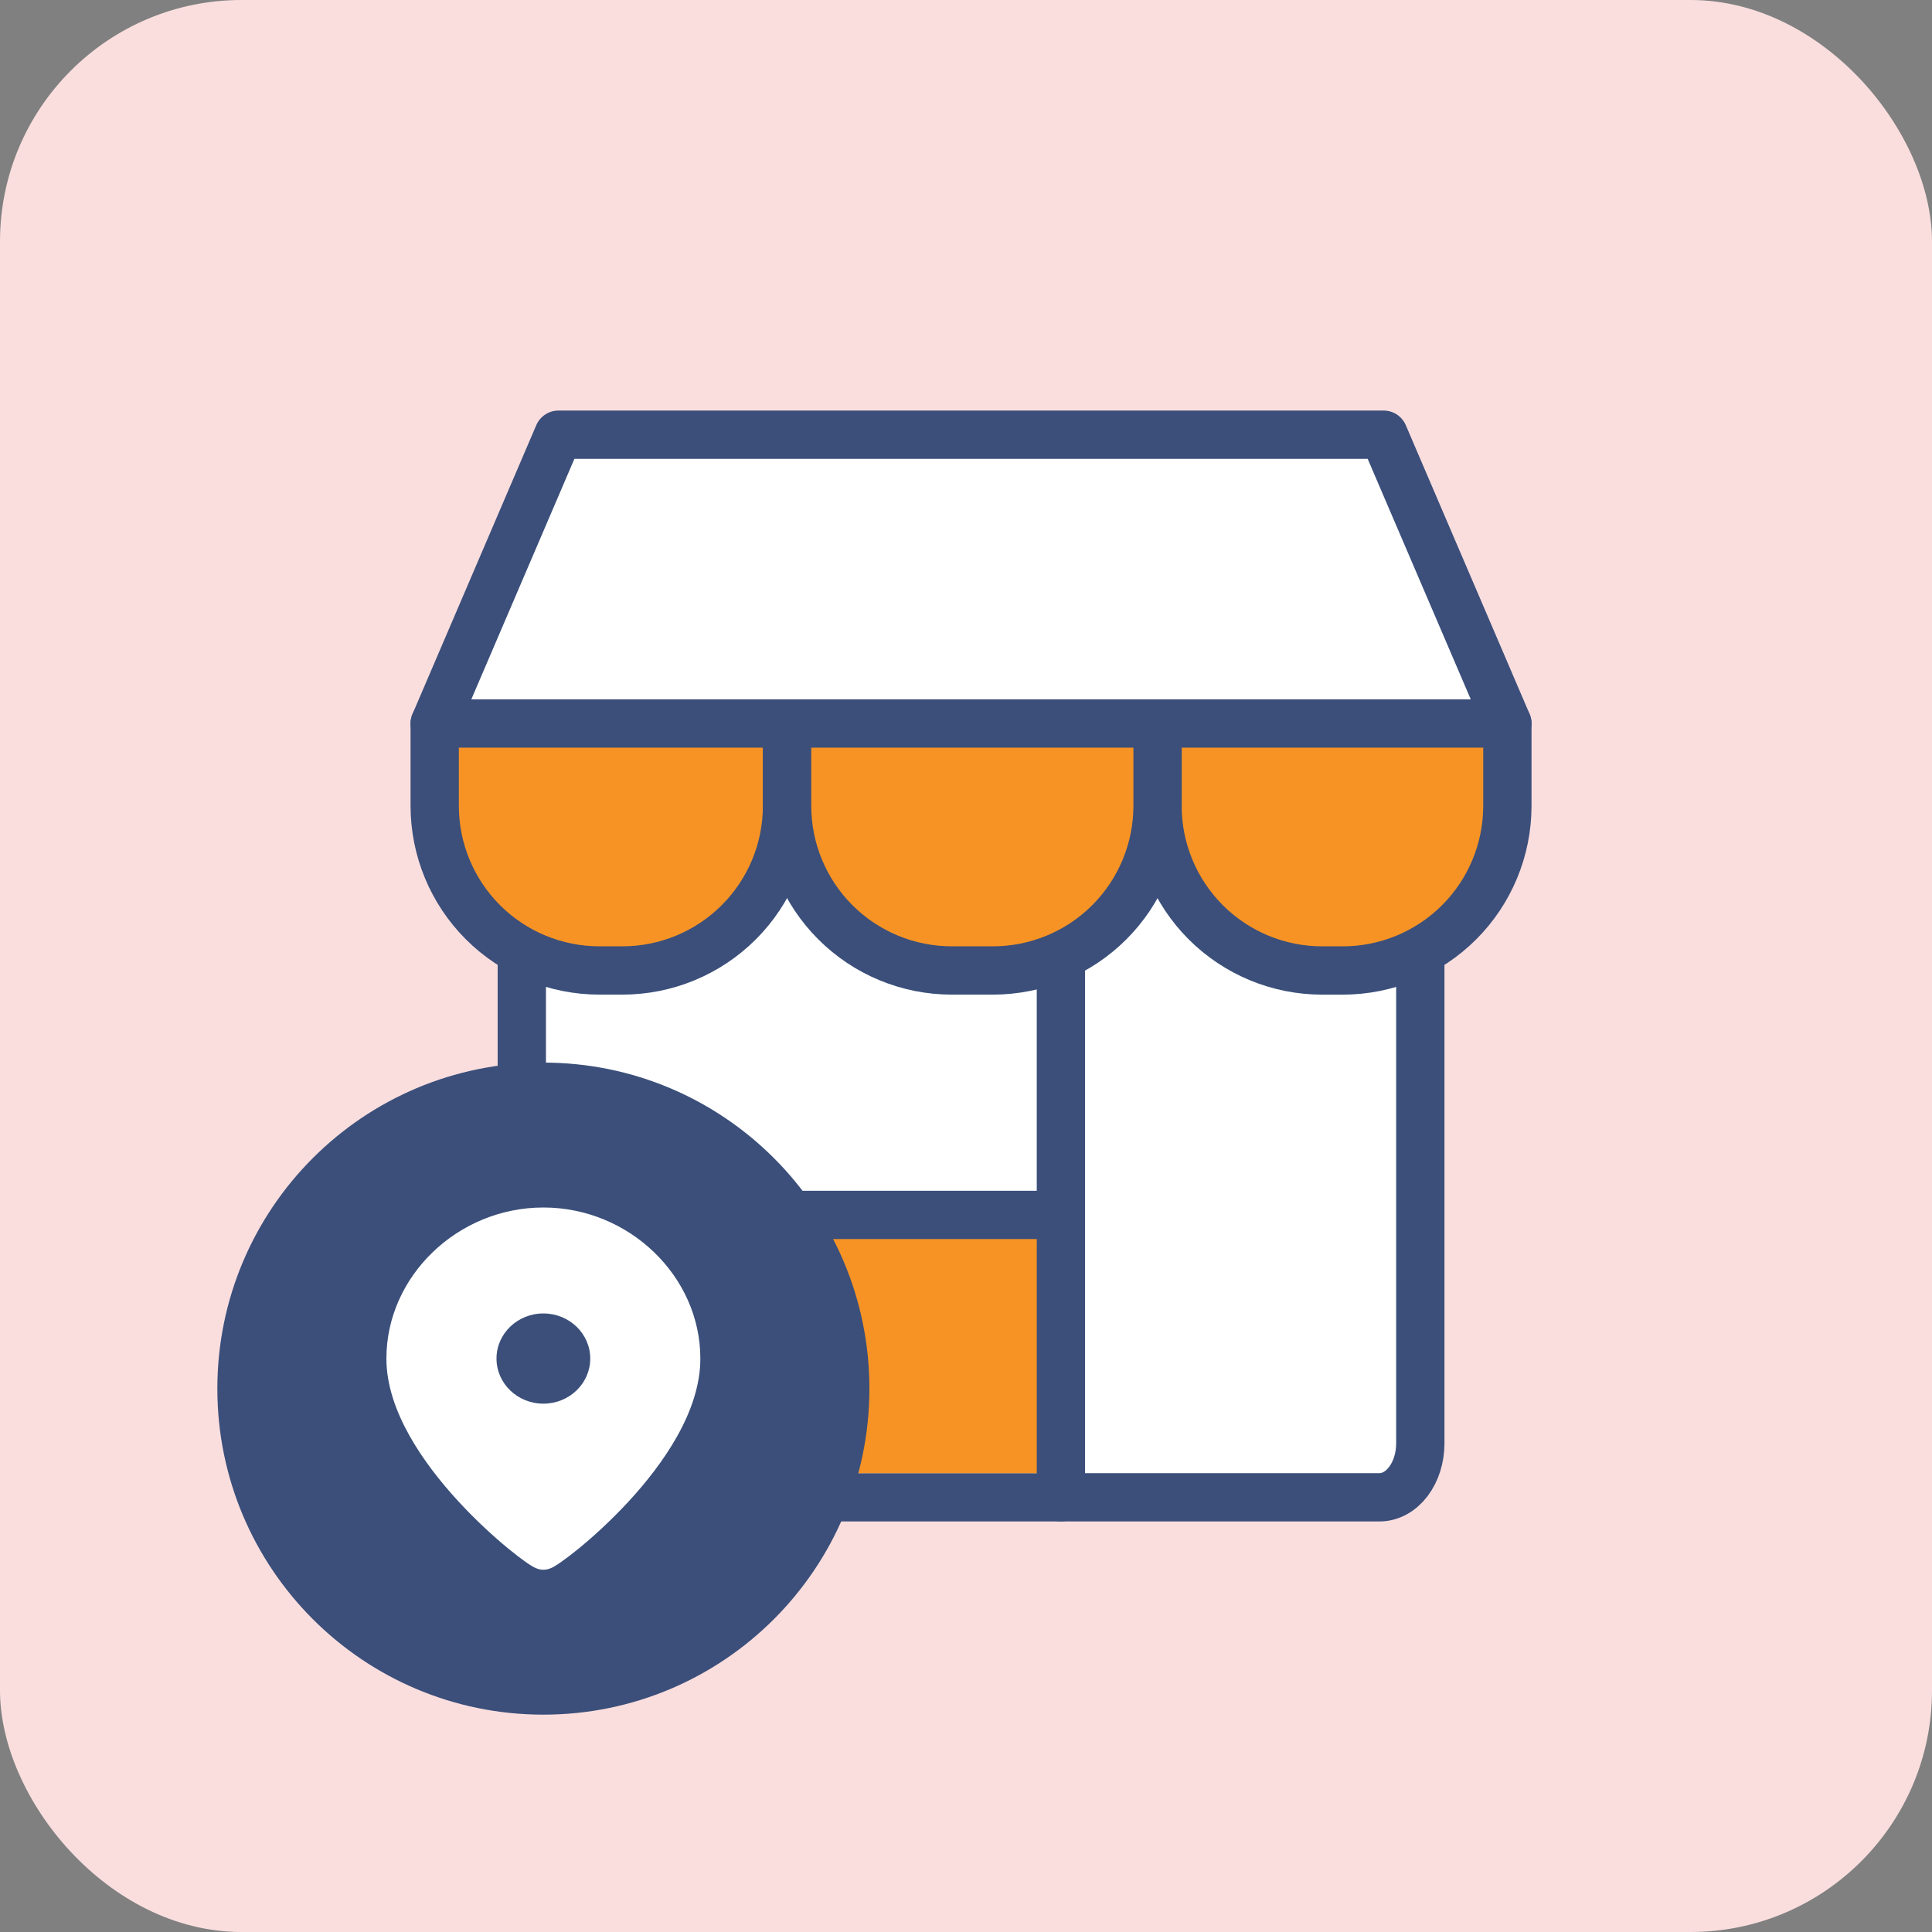
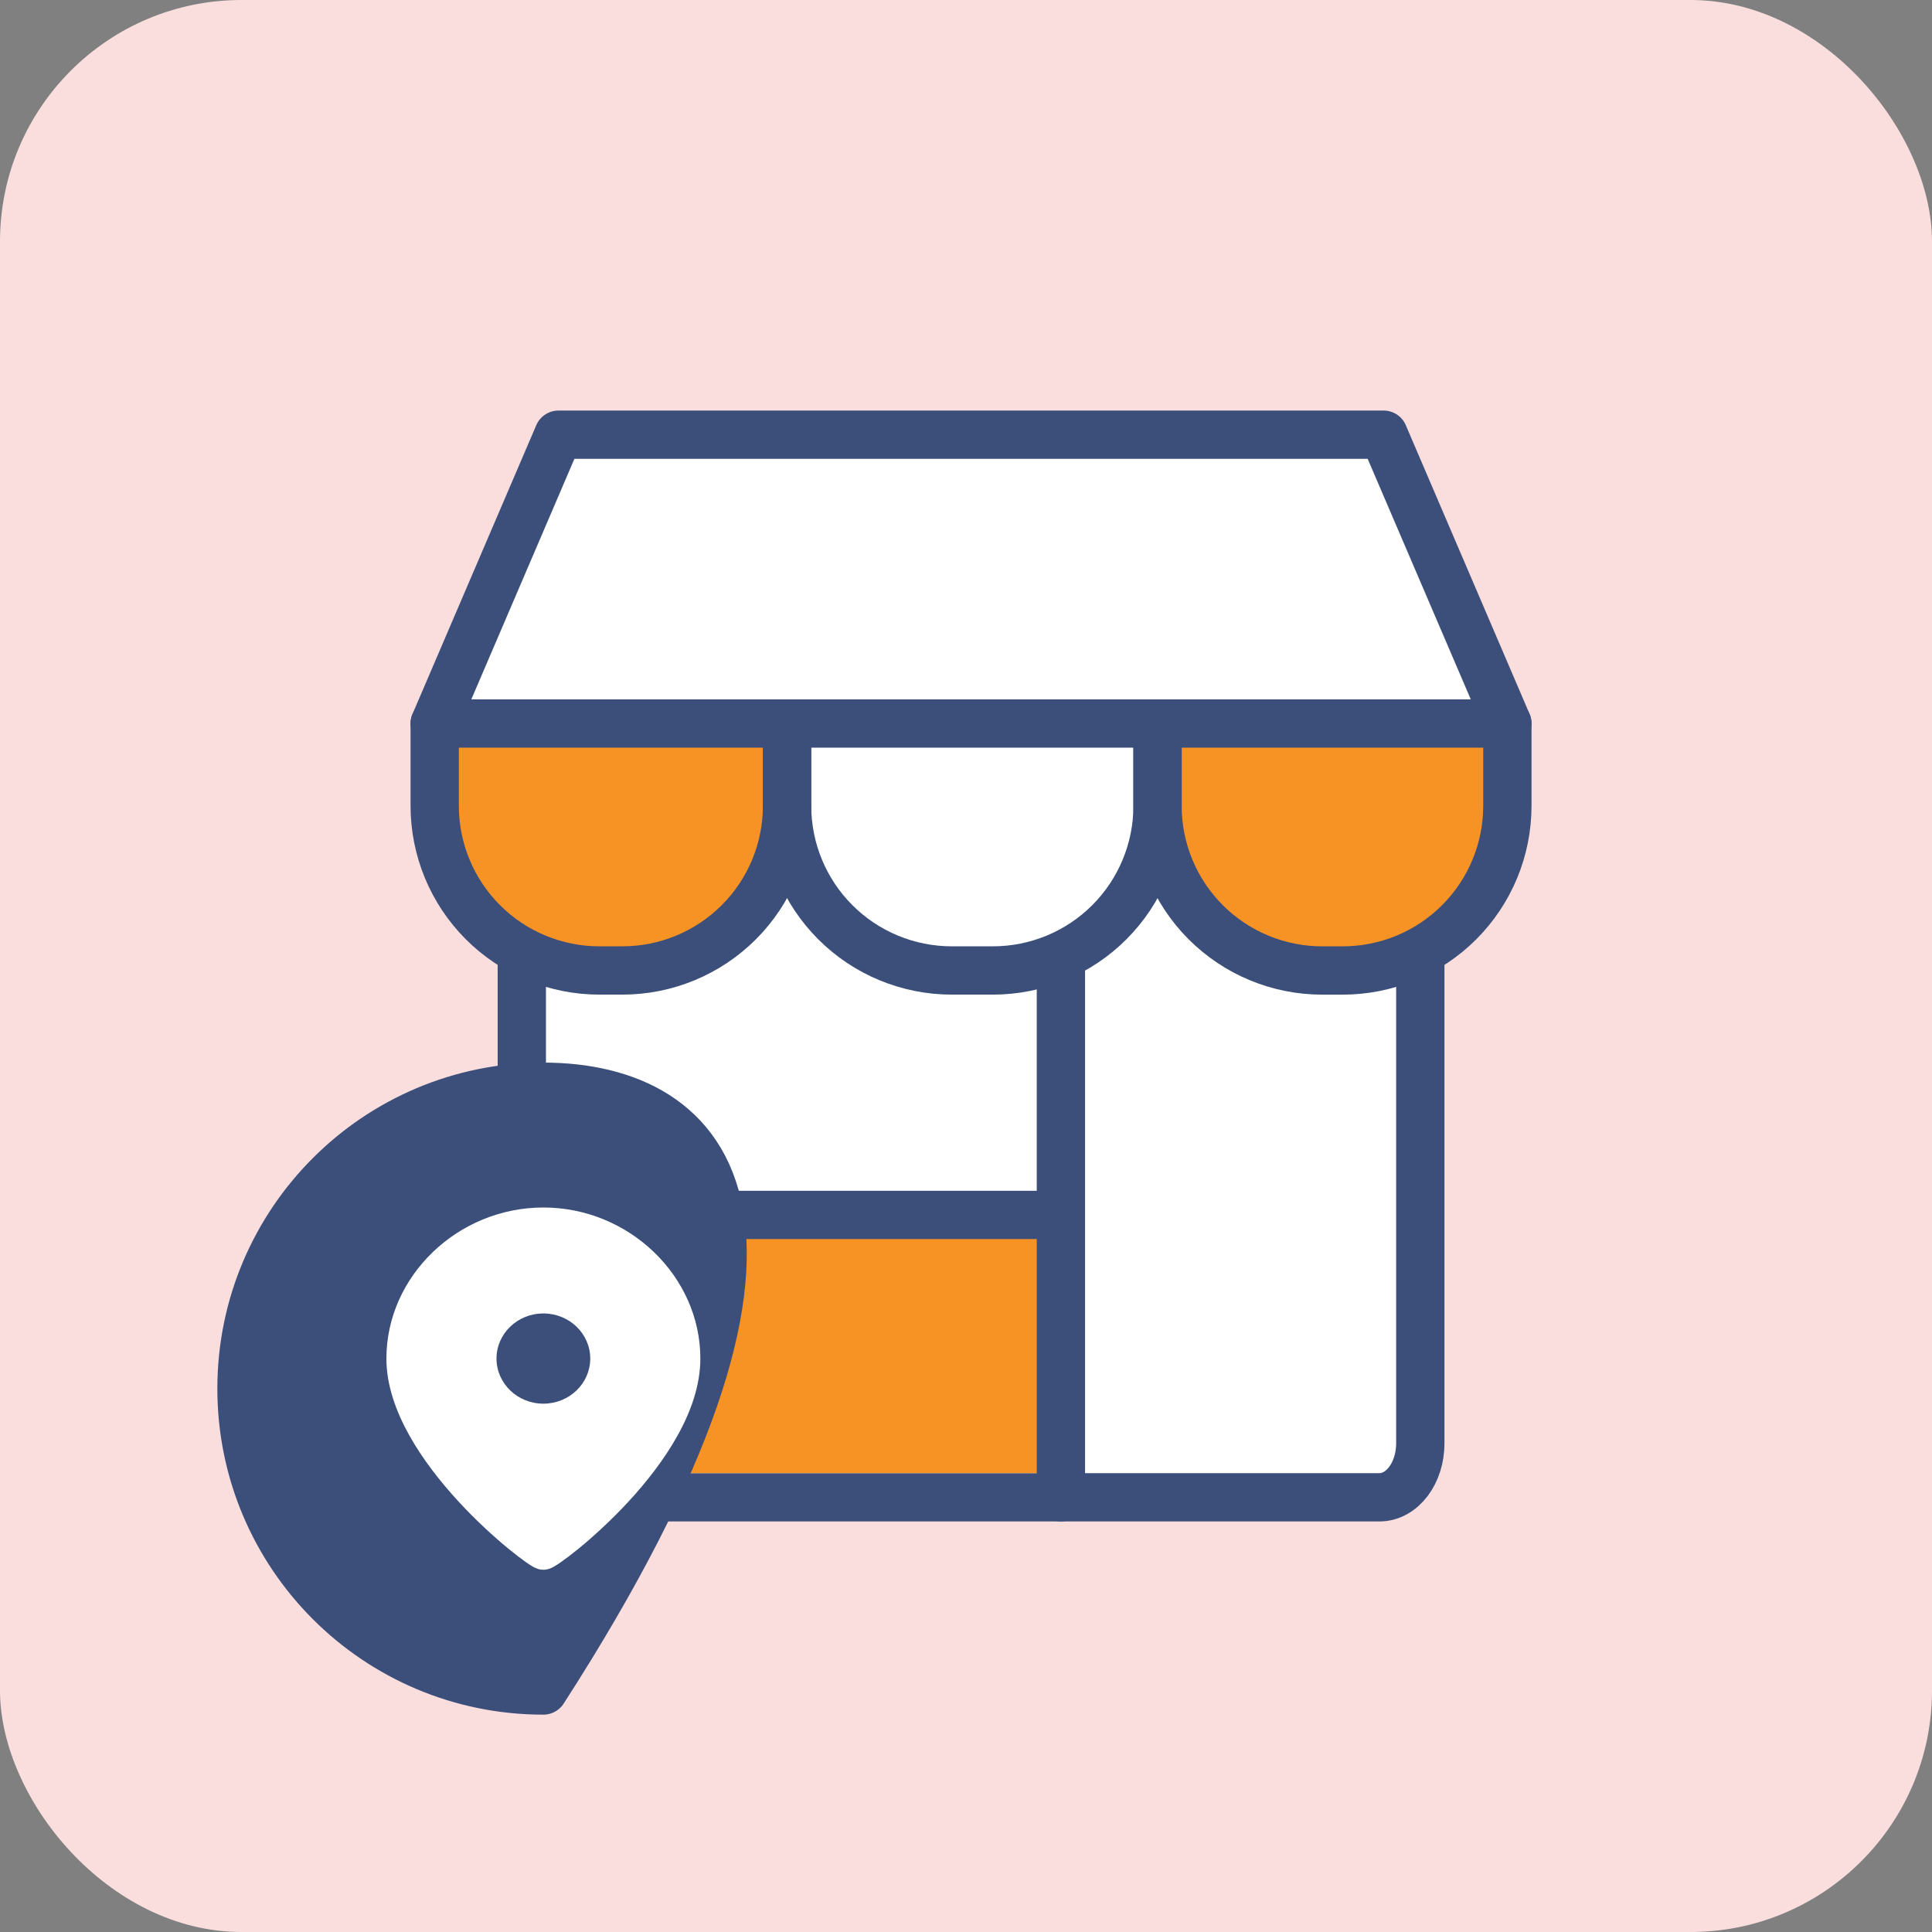
<svg xmlns="http://www.w3.org/2000/svg" width="80" height="80" viewBox="0 0 80 80" fill="none">
  <rect x="0" y="0" width="80" height="80" fill="#808080" stroke="none" />
  <rect width="80" height="80" rx="10" fill="#FADEDE" />
  <path d="M21.607 30.677V59.768C21.607 60.36 21.786 60.928 22.103 61.346C22.42 61.765 22.85 62 23.299 62H57.121C57.569 62 57.999 61.765 58.317 61.346C58.634 60.928 58.812 60.36 58.812 59.768V30.677" fill="white" />
  <path d="M21.607 30.677V59.768C21.607 60.36 21.786 60.928 22.103 61.346C22.42 61.765 22.85 62 23.299 62H57.121C57.569 62 57.999 61.765 58.317 61.346C58.634 60.928 58.812 60.36 58.812 59.768V30.677" stroke="#3B4F7A" stroke-width="2" stroke-linecap="round" stroke-linejoin="round" />
  <rect x="22" y="50" width="22" height="11" fill="#F79324" />
  <path d="M32.59 29.959V33.367C32.59 35.175 31.872 36.91 30.593 38.188C29.314 39.467 27.58 40.185 25.772 40.185H24.818C23.01 40.185 21.276 39.467 19.997 38.188C18.718 36.91 18 35.175 18 33.367V29.959" fill="#F79324" />
  <path d="M32.59 29.959V33.367C32.59 35.175 31.872 36.91 30.593 38.188C29.314 39.467 27.58 40.185 25.772 40.185H24.818C23.01 40.185 21.276 39.467 19.997 38.188C18.718 36.91 18 35.175 18 33.367V29.959" stroke="#3B4F7A" stroke-width="2" stroke-linecap="round" stroke-linejoin="round" />
  <path d="M62.417 29.959V33.368C62.417 35.176 61.699 36.91 60.421 38.189C59.142 39.467 57.408 40.186 55.6 40.186H54.748C52.939 40.186 51.205 39.467 49.927 38.189C48.648 36.91 47.93 35.176 47.93 33.368V29.959" fill="#F79324" />
  <path d="M62.417 29.959V33.368C62.417 35.176 61.699 36.91 60.421 38.189C59.142 39.467 57.408 40.186 55.6 40.186H54.748C52.939 40.186 51.205 39.467 49.927 38.189C48.648 36.91 47.93 35.176 47.93 33.368V29.959" stroke="#3B4F7A" stroke-width="2" stroke-linecap="round" stroke-linejoin="round" />
-   <path d="M47.932 29.959V33.367C47.932 35.175 47.213 36.91 45.935 38.188C44.656 39.467 42.922 40.185 41.114 40.185H39.41C37.601 40.185 35.867 39.467 34.589 38.188C33.31 36.91 32.592 35.175 32.592 33.367V29.959" fill="#F79324" />
  <path d="M47.932 29.959V33.367C47.932 35.175 47.213 36.91 45.935 38.188C44.656 39.467 42.922 40.185 41.114 40.185H39.41C37.601 40.185 35.867 39.467 34.589 38.188C33.31 36.91 32.592 35.175 32.592 33.367V29.959" stroke="#3B4F7A" stroke-width="2" stroke-linecap="round" stroke-linejoin="round" />
  <path d="M43.93 39.678L43.93 62" stroke="#3B4F7A" stroke-width="2" stroke-linecap="round" stroke-linejoin="round" />
  <path d="M22.668 50.307L43.928 50.307" stroke="#3B4F7A" stroke-width="2" stroke-linecap="round" stroke-linejoin="round" />
  <path d="M18 29.959L23.125 18H57.292L62.418 29.959H18Z" fill="white" stroke="#3B4F7A" stroke-width="2" stroke-linecap="round" stroke-linejoin="round" />
-   <path d="M22.5 70C29.404 70 35 64.404 35 57.5C35 50.596 29.404 45 22.5 45C15.596 45 10 50.596 10 57.5C10 64.404 15.596 70 22.5 70Z" fill="#3B4F7A" stroke="#3B4F7A" stroke-width="2" stroke-linecap="round" stroke-linejoin="round" />
+   <path d="M22.5 70C35 50.596 29.404 45 22.5 45C15.596 45 10 50.596 10 57.5C10 64.404 15.596 70 22.5 70Z" fill="#3B4F7A" stroke="#3B4F7A" stroke-width="2" stroke-linecap="round" stroke-linejoin="round" />
  <path fill-rule="evenodd" clip-rule="evenodd" d="M22.5 50C26.046 50 29 52.843 29 56.255C29 57.368 28.602 58.466 28.046 59.461C27.488 60.46 26.75 61.392 26.016 62.187C25.28 62.982 24.538 63.652 23.959 64.125C23.669 64.361 23.416 64.553 23.221 64.688C23.125 64.755 23.035 64.814 22.957 64.859C22.919 64.881 22.873 64.906 22.823 64.928C22.799 64.939 22.764 64.953 22.722 64.966C22.689 64.976 22.606 65 22.5 65C22.393 65 22.31 64.976 22.276 64.966C22.234 64.952 22.199 64.938 22.174 64.927C22.125 64.905 22.079 64.879 22.041 64.857C21.963 64.812 21.873 64.752 21.777 64.685C21.582 64.549 21.329 64.356 21.04 64.118C20.461 63.642 19.718 62.969 18.983 62.171C18.25 61.375 17.512 60.442 16.954 59.445C16.398 58.453 16 57.359 16 56.255C16 52.843 18.954 50 22.5 50ZM22.5 58.123C21.428 58.123 20.559 57.286 20.559 56.255C20.559 55.223 21.428 54.387 22.5 54.387C23.572 54.387 24.441 55.223 24.441 56.255C24.441 57.286 23.572 58.123 22.5 58.123Z" fill="white" />
</svg>